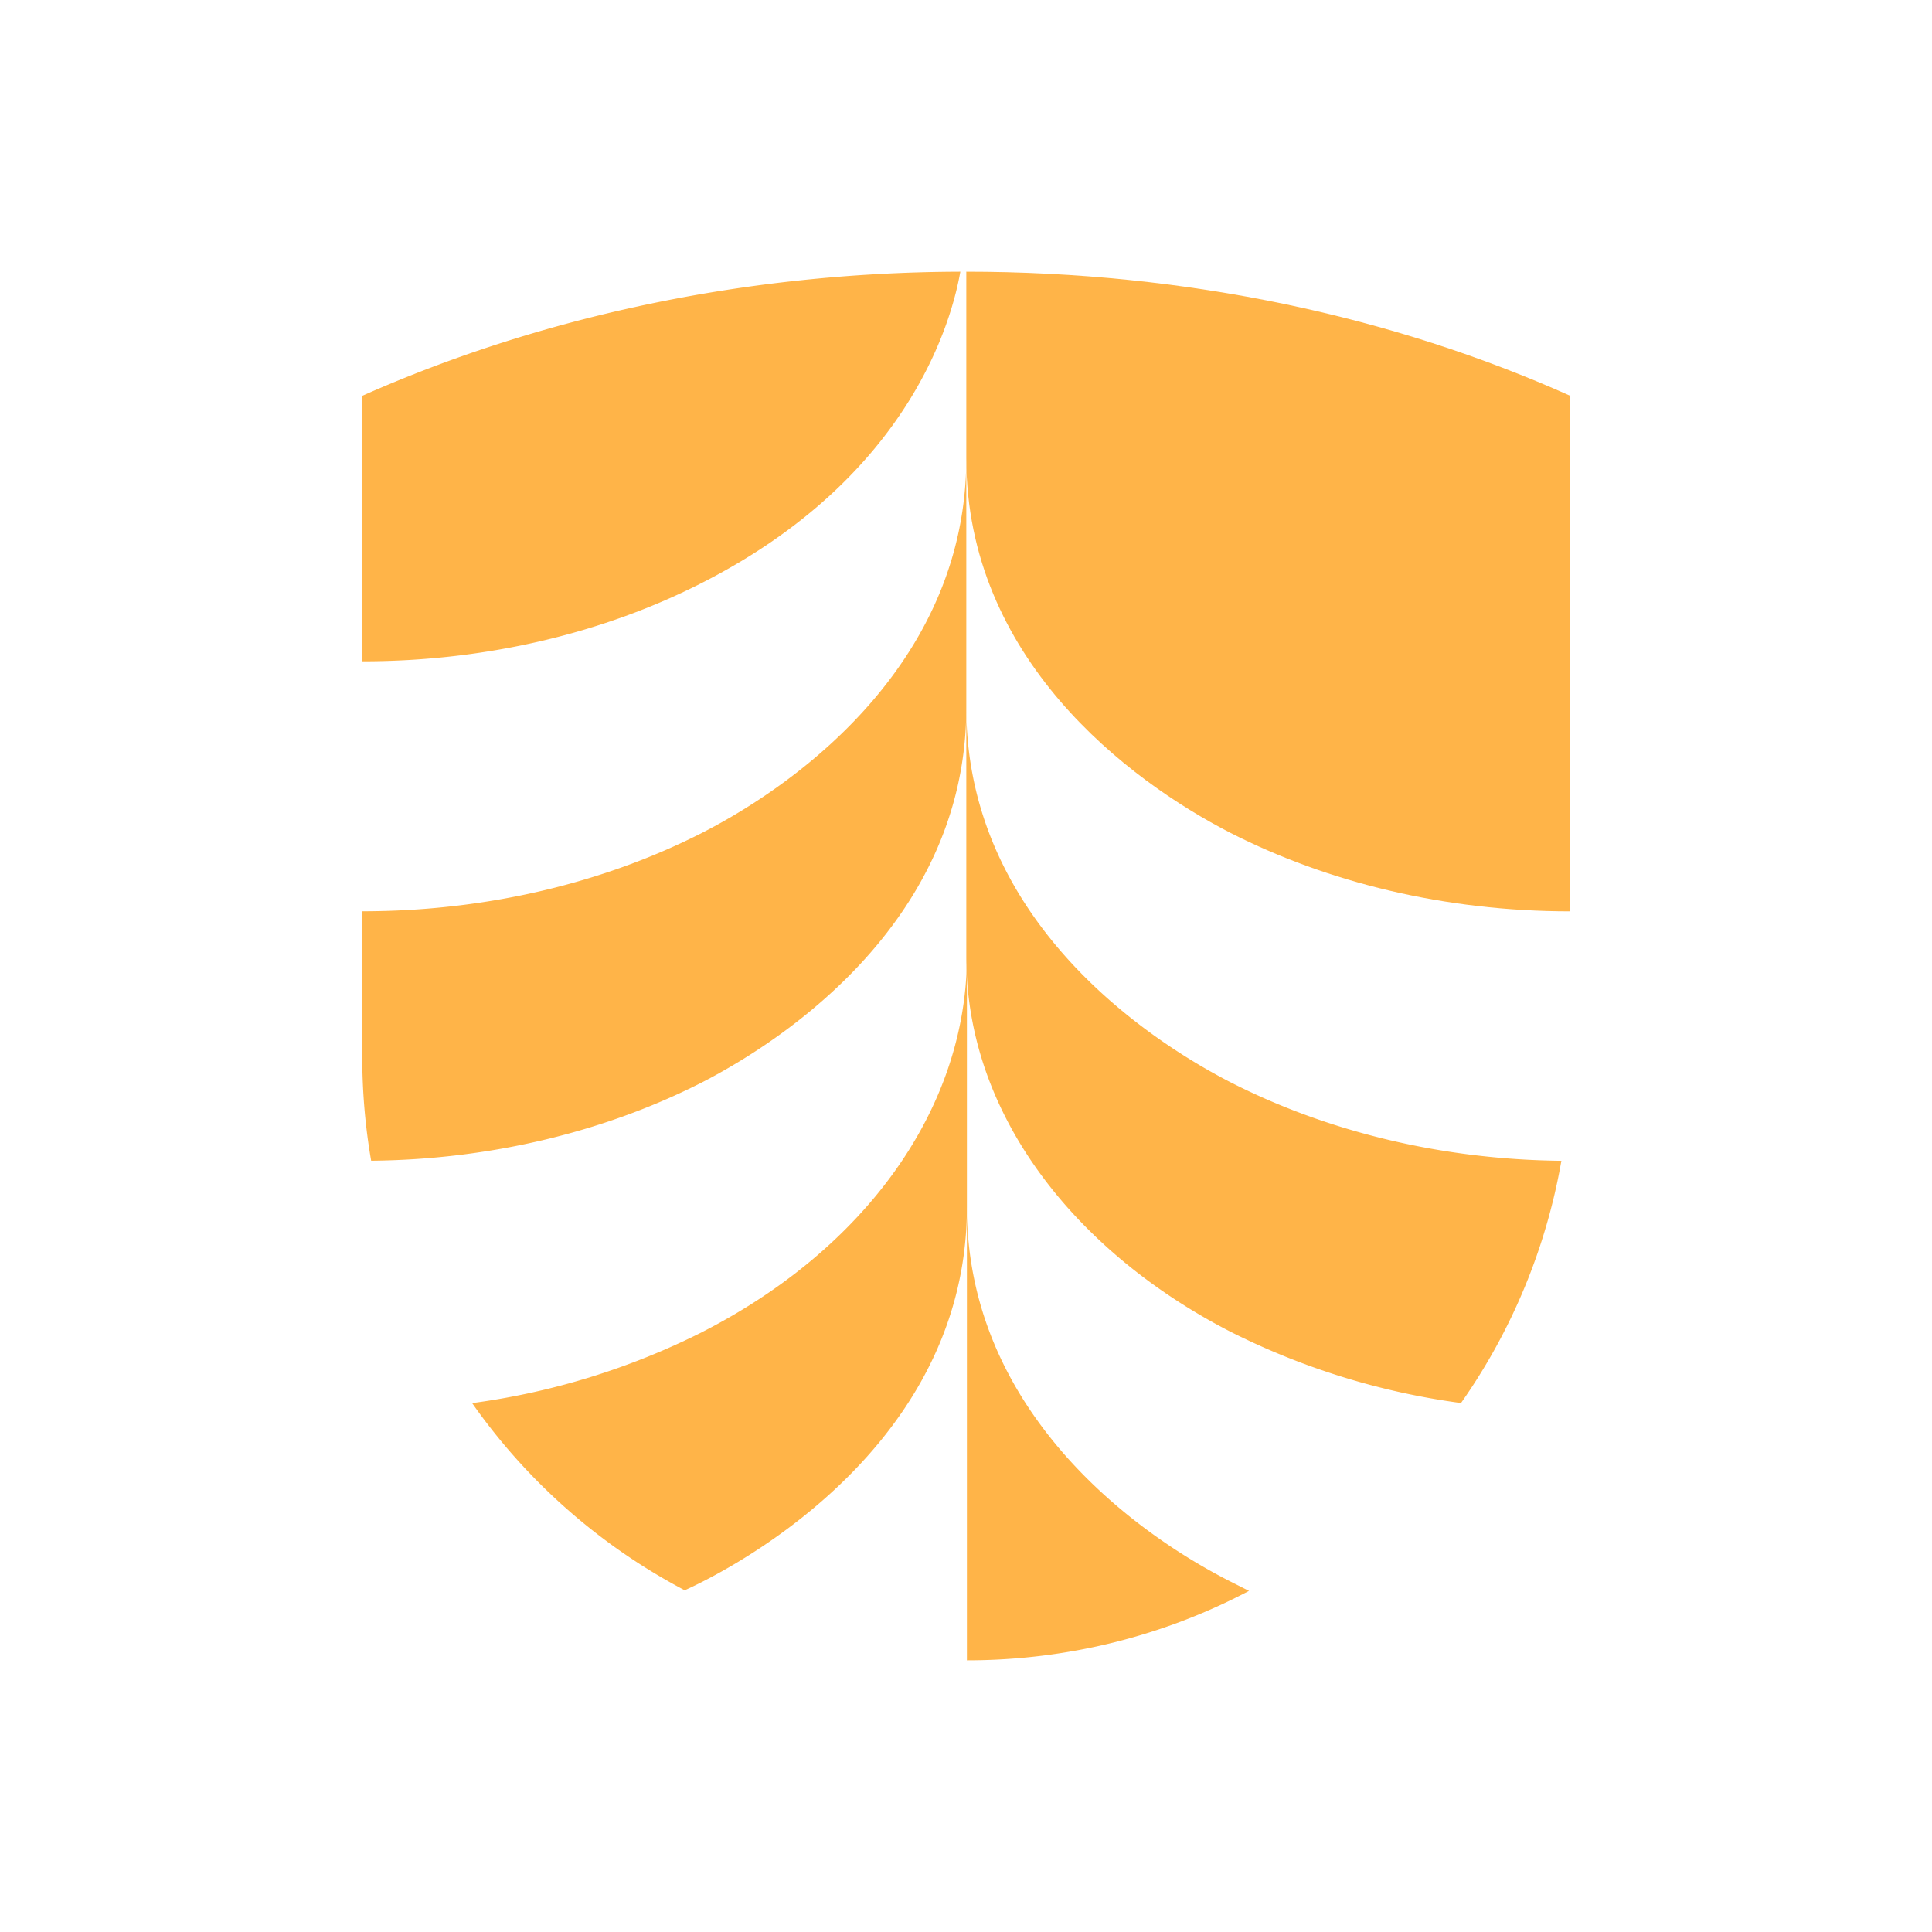
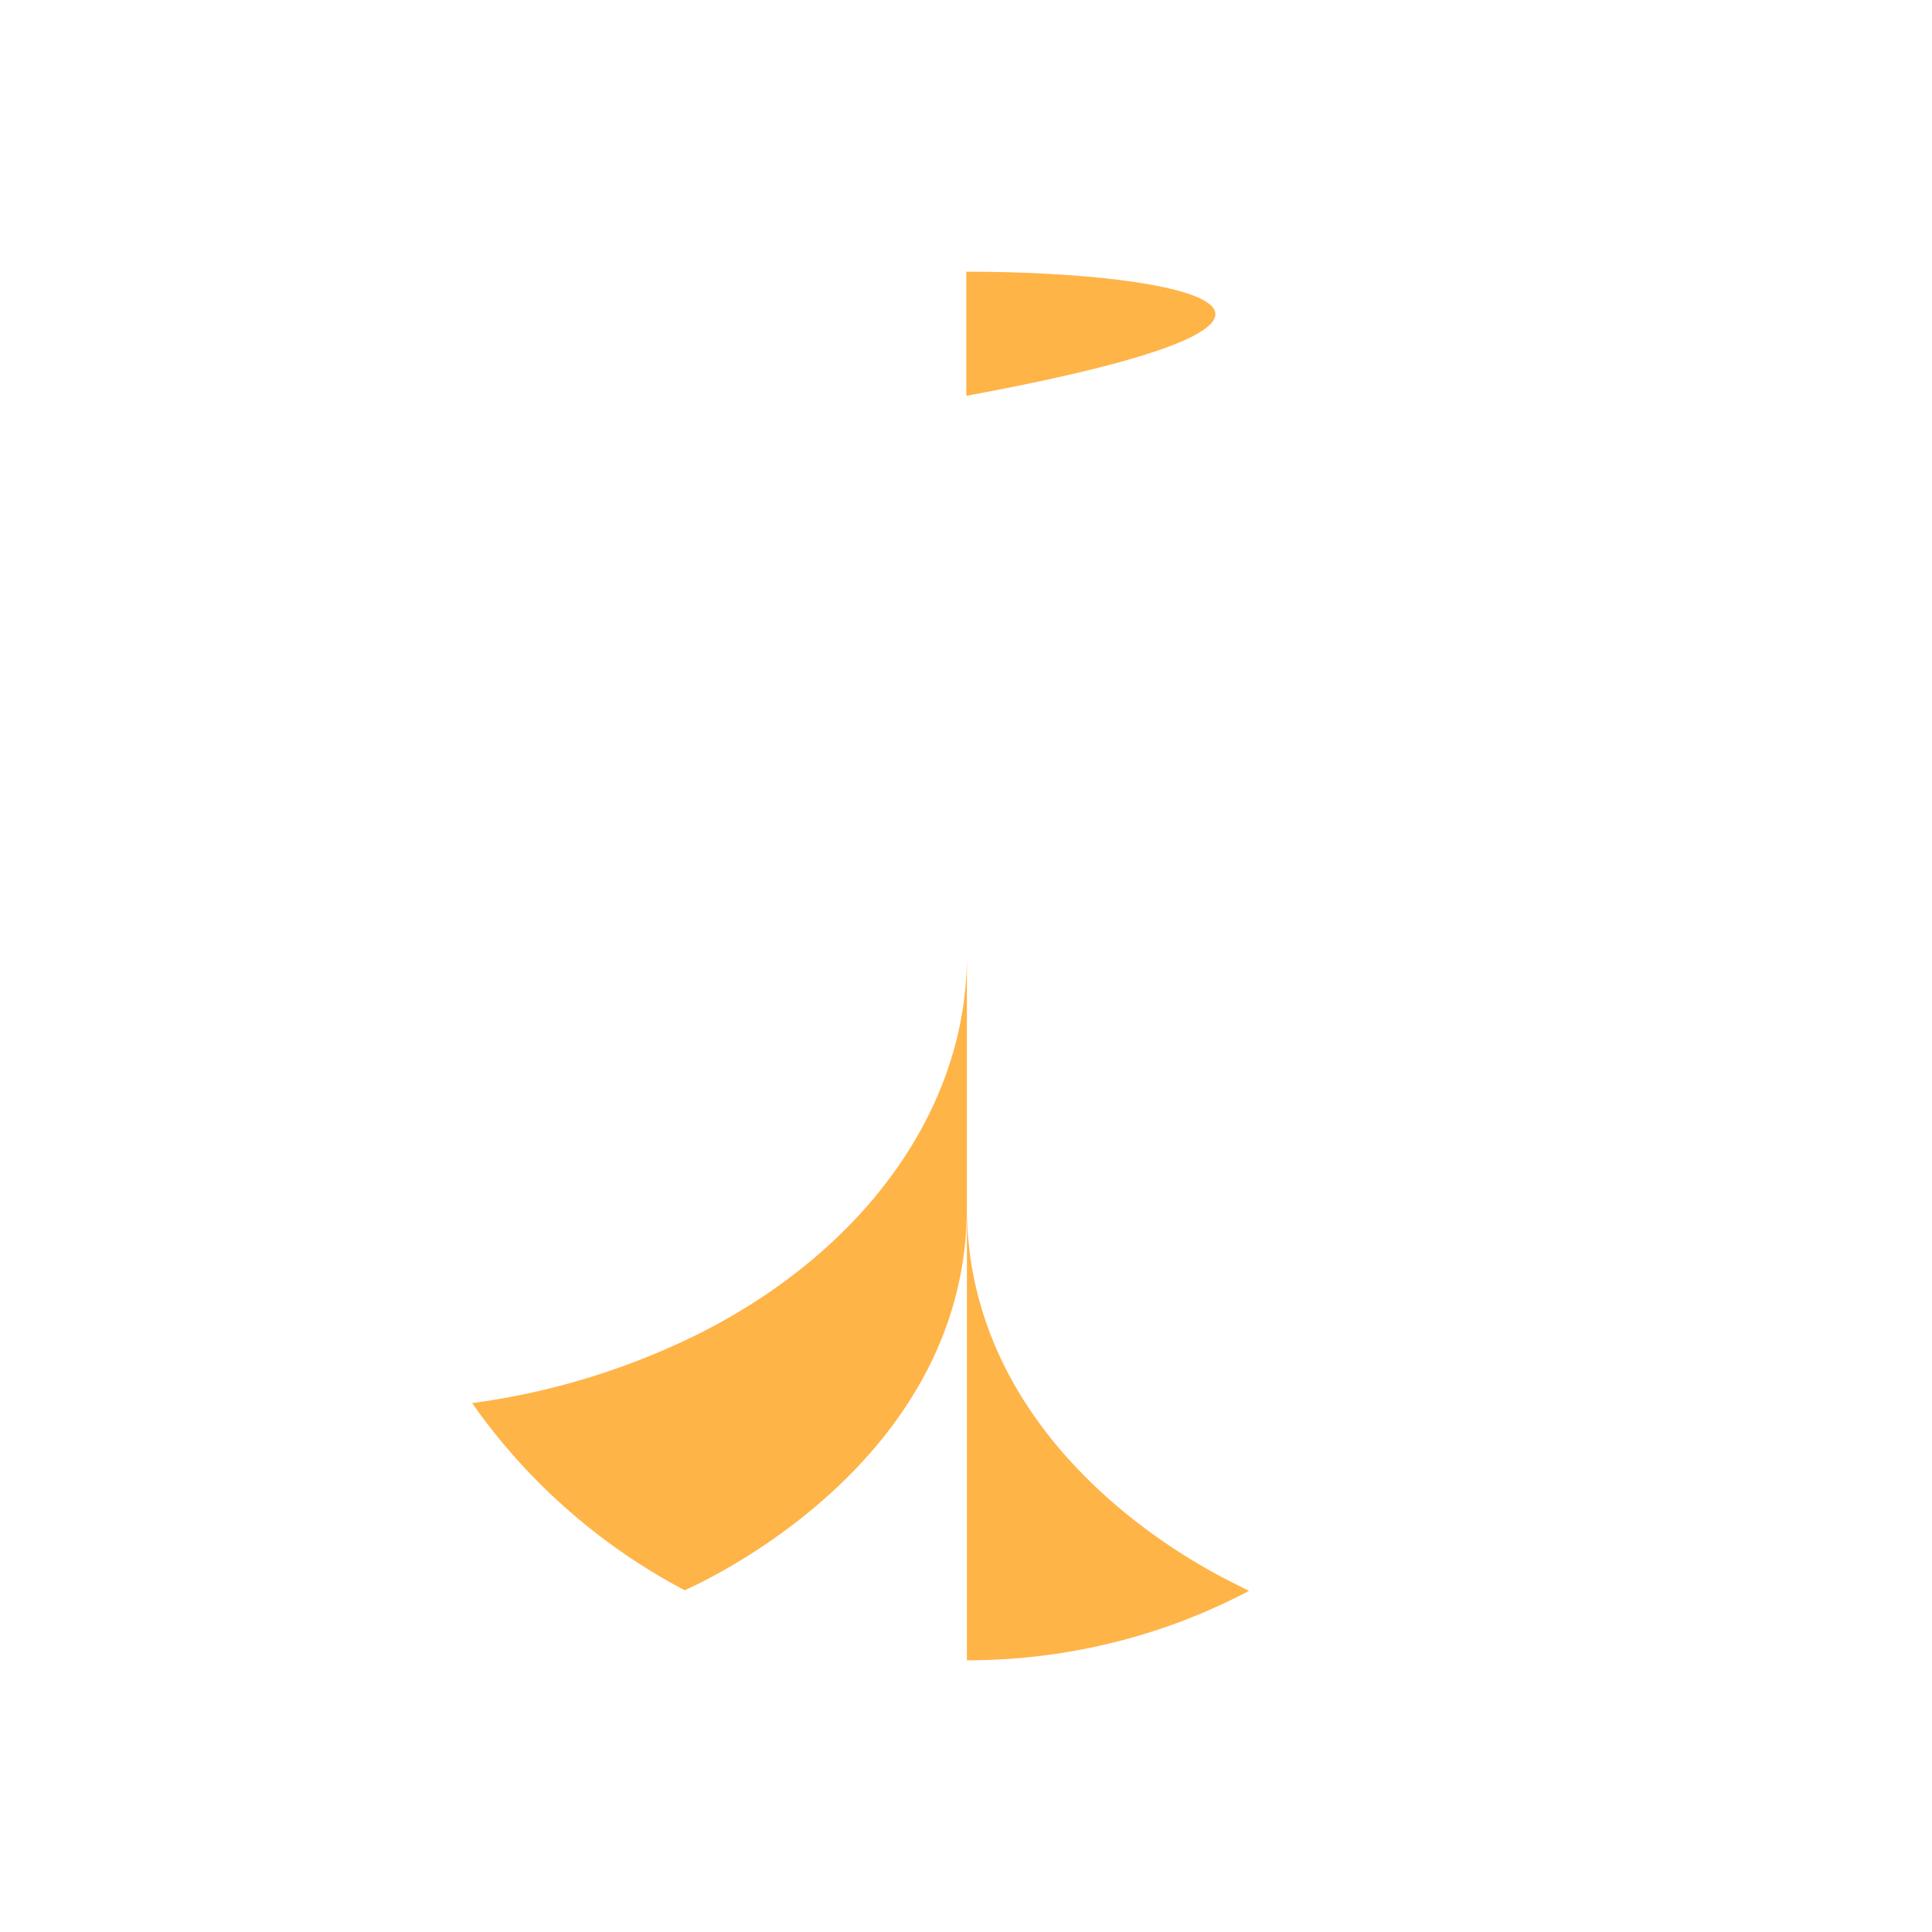
<svg xmlns="http://www.w3.org/2000/svg" fill="none" viewBox="0 0 256 256">
  <path fill="#FFB448" d="M93.1 176.48a96.26 96.26 0 0 1-30.54 9.44 79.87 79.87 0 0 0 28.17 24.8c.8-.4 37.39-16.14 37.39-50.77V220c13.45 0 26.2-3.3 37.38-9.2l-2.36-1.19c-14.01-7.08-35.02-23.45-35.02-49.66v-33.13c-.08 20.22-13.62 38.72-35.03 49.66Z" />
-   <path fill="#FFB448" d="M128.04 93.77V60.7c0 26.52-21.49 42.74-35.02 49.66-12.83 6.53-28.34 10.39-45.02 10.39v19.2c0 4.72.4 9.37 1.18 13.85 16.21-.15 31.32-4.01 43.84-10.38 11.33-5.83 35.02-21.73 35.02-49.66v33.05c0 21.33 14.95 39.35 35.02 49.66a96.26 96.26 0 0 0 30.53 9.44 79.6 79.6 0 0 0 13.3-32.1c-16.2-.16-31.32-4.02-43.83-10.4-11.33-5.82-35.02-21.72-35.02-49.65ZM127.25 36c-28.88.08-56.03 6.14-79.25 16.45v35.18c16.68 0 32.19-3.86 45.02-10.4C120.96 63 126.22 41.84 127.25 36Z" />
-   <path fill="#FFB448" d="M128.04 36v24.71c0 26.52 21.4 42.66 35.02 49.66 12.83 6.53 28.33 10.39 45.01 10.39V52.45C184.7 41.98 157.31 36 128.04 36Z" />
+   <path fill="#FFB448" d="M128.04 36v24.71V52.45C184.7 41.98 157.31 36 128.04 36Z" />
</svg>